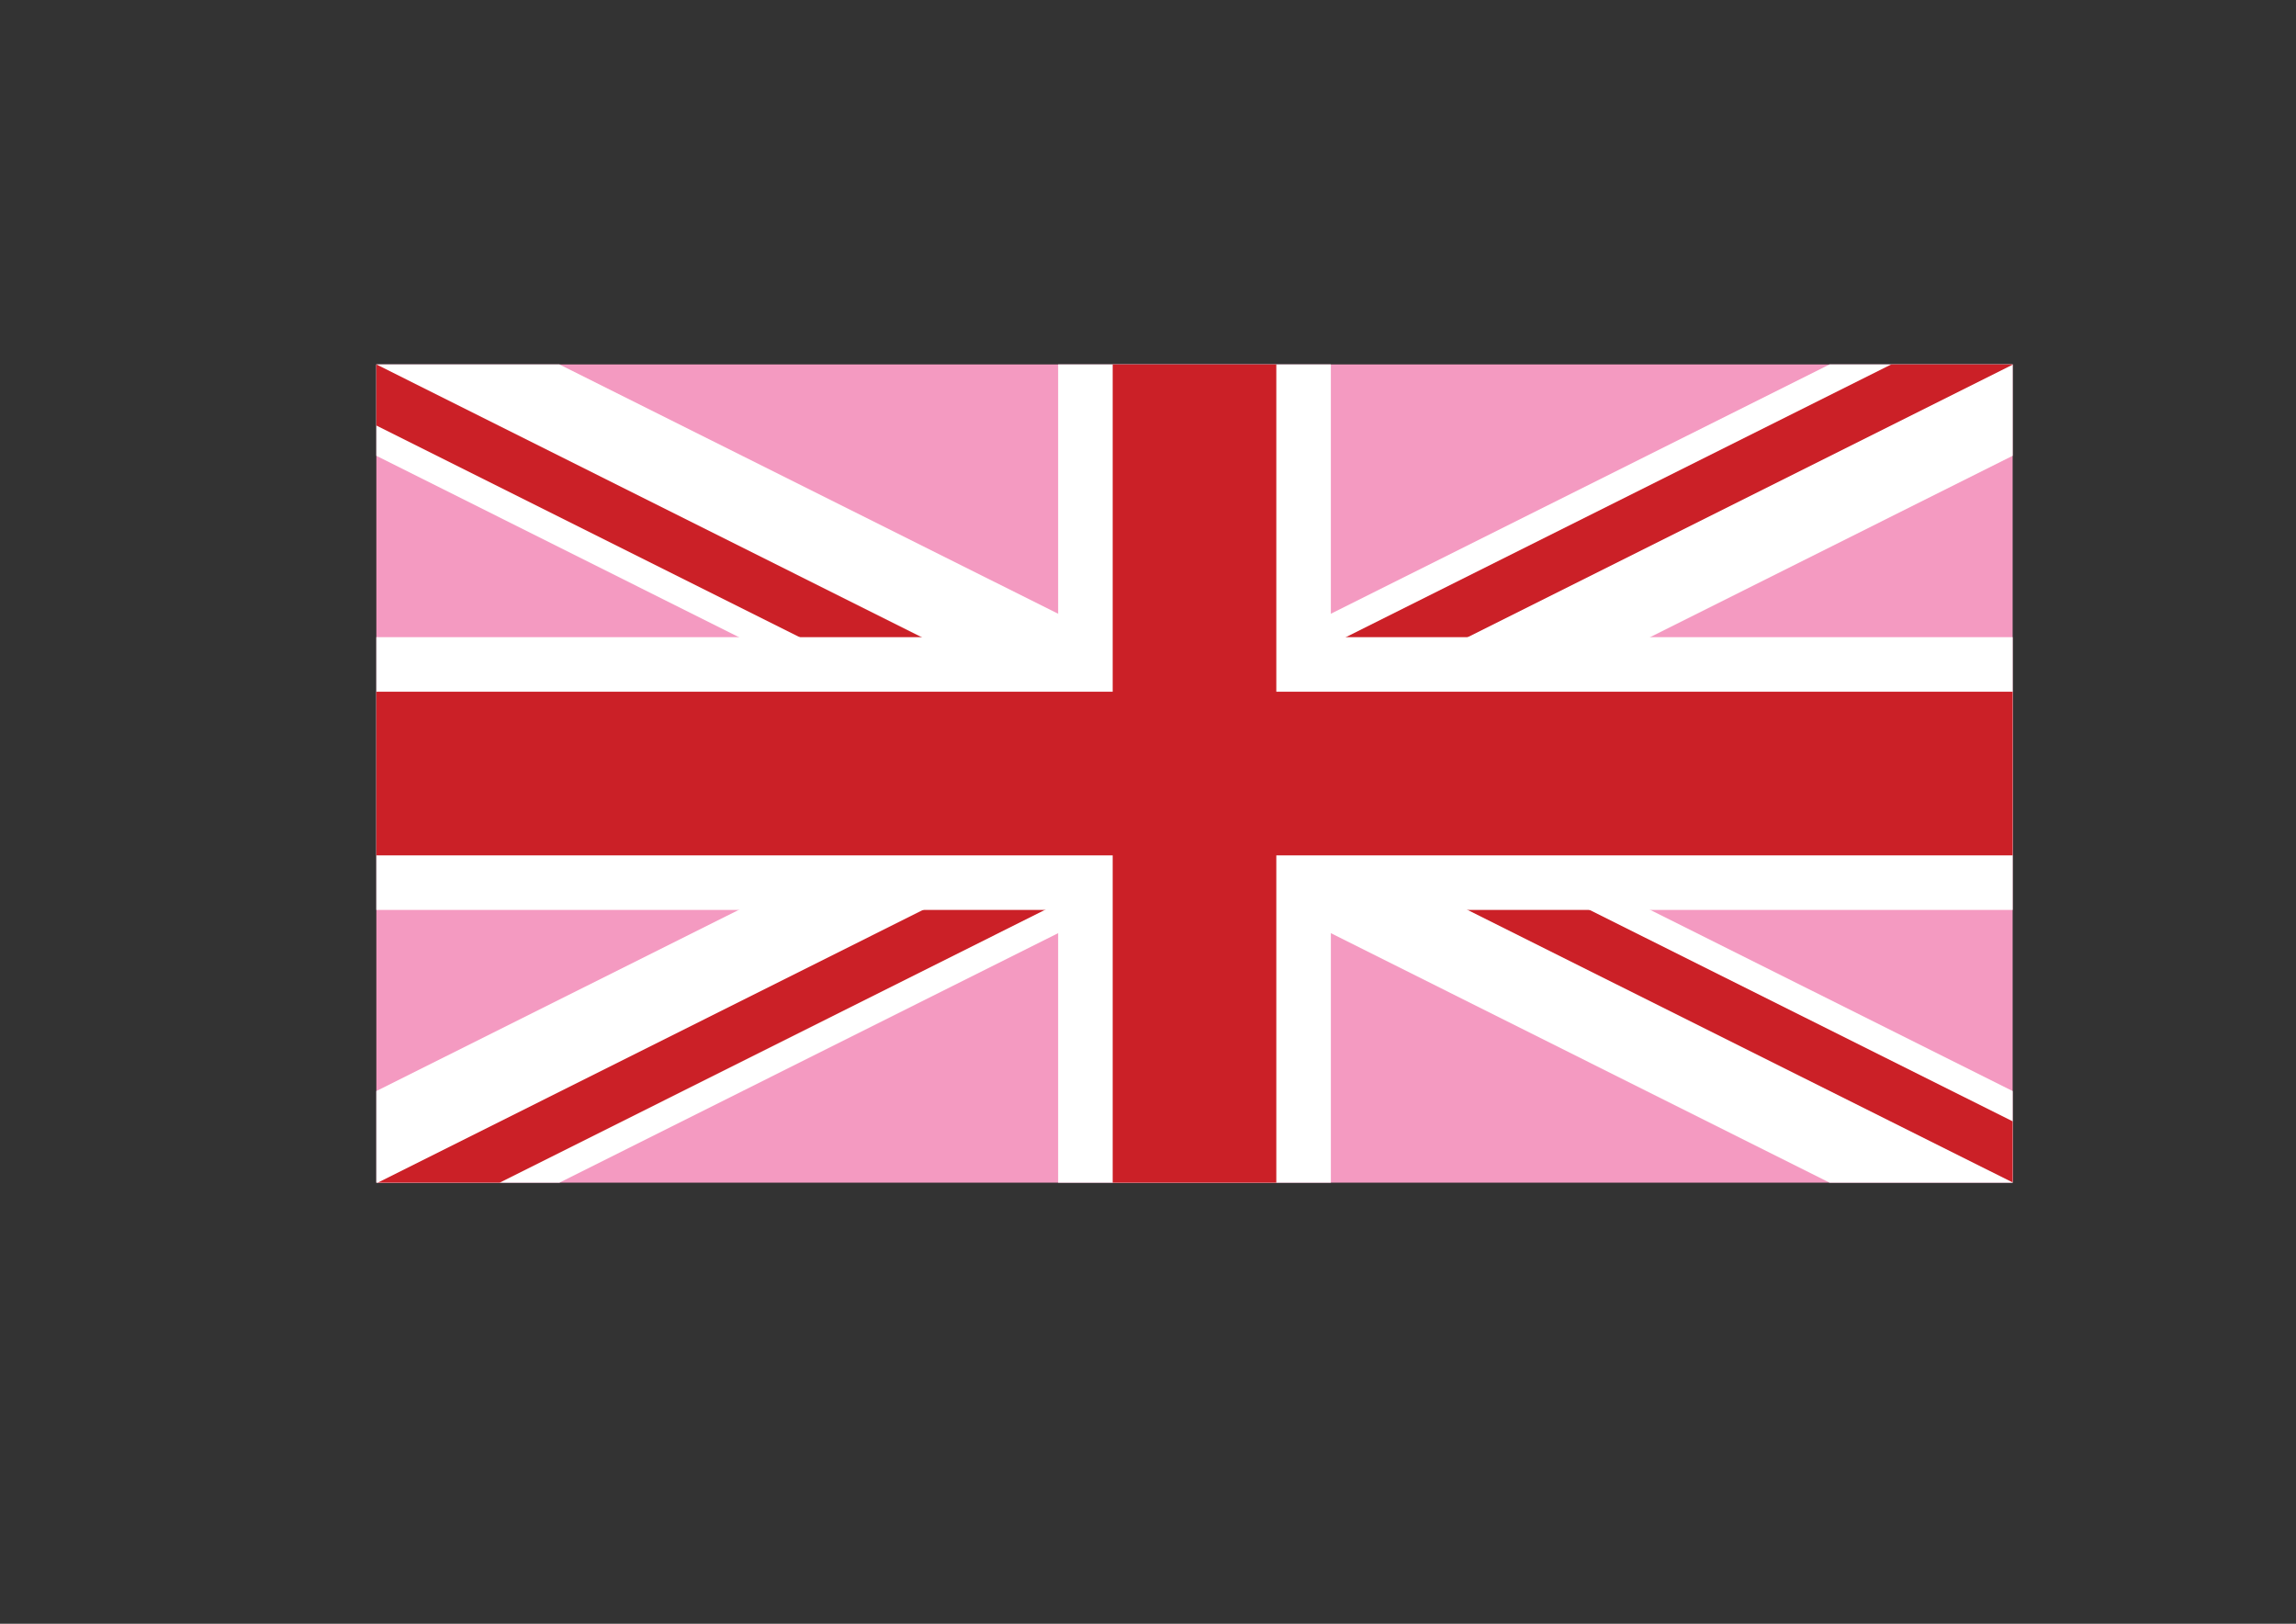
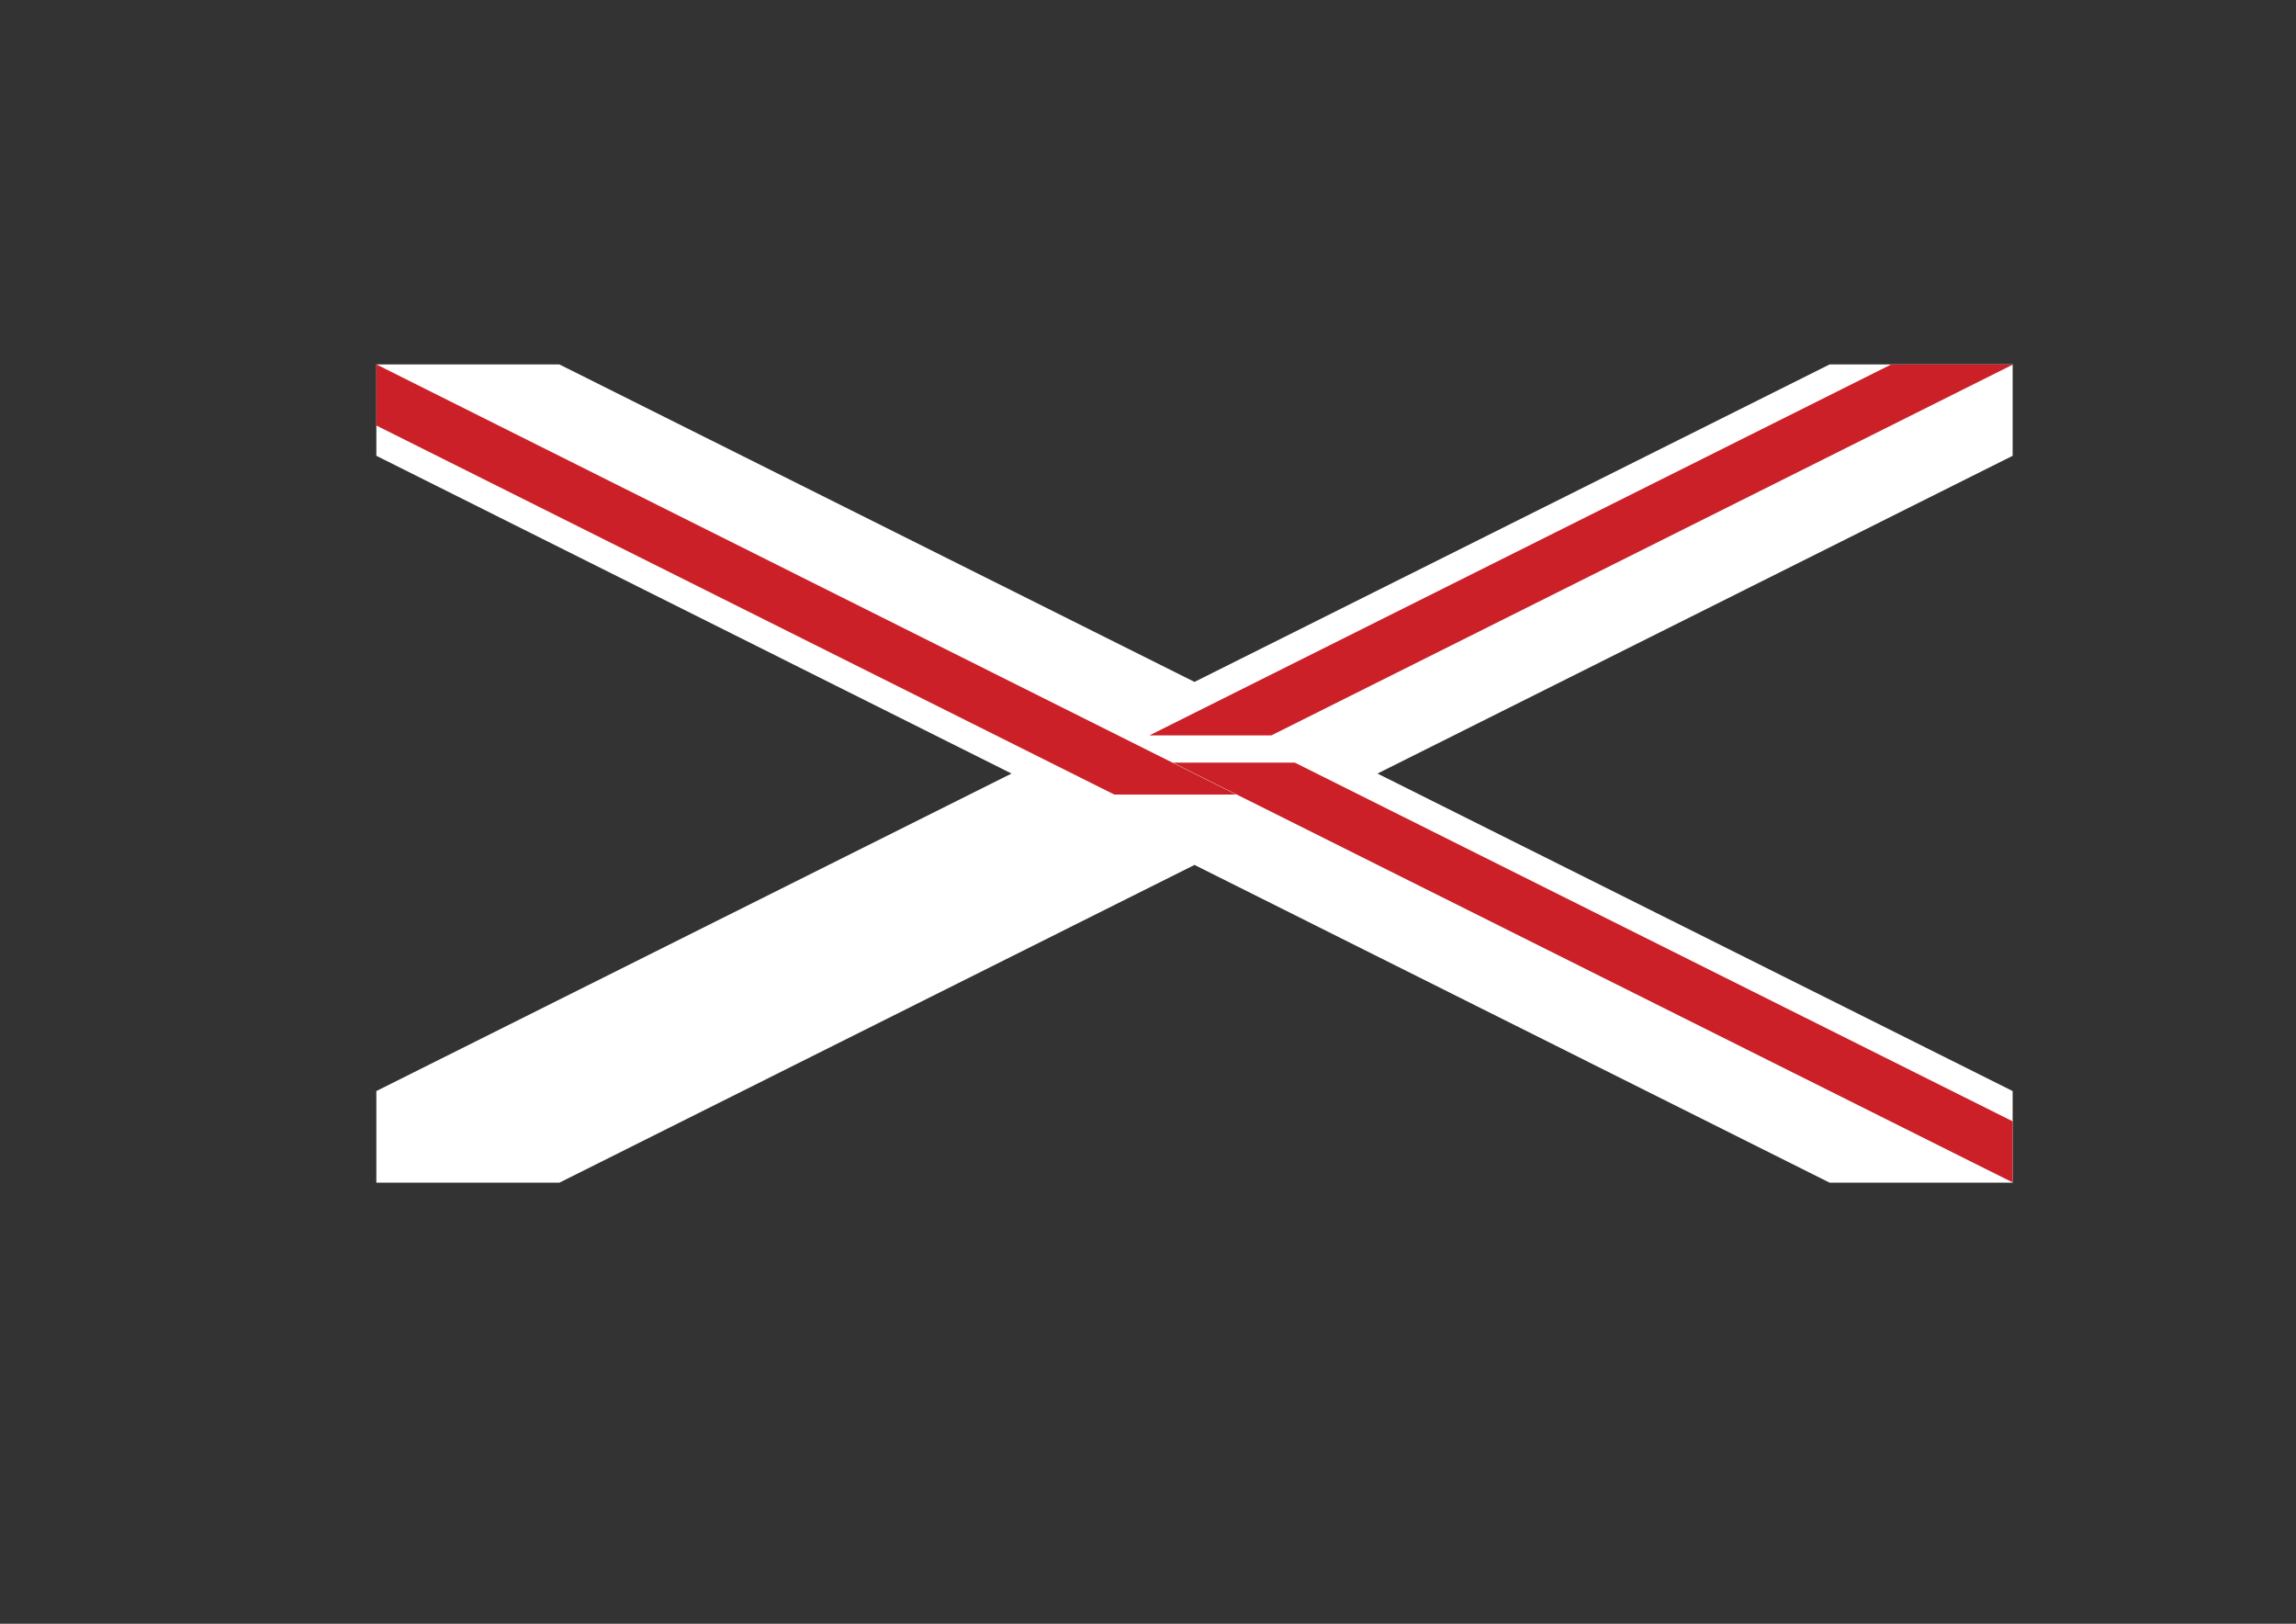
<svg xmlns="http://www.w3.org/2000/svg" viewBox="0 0 841.9 595.3">
  <rect x="0" y="0" width="841.9" height="595.3" fill="#333333" stroke="none" />
  <style>.st1{fill:#fff}.st2{fill:#cb2027}</style>
  <switch>
    <g>
      <g id="St._Andrew">
-         <path id="XMLID_16_" fill="#f49ac1" d="M138 133.6h600v300H138z" />
        <path id="XMLID_5_" class="st1" d="M738 133.6h-67.1L438 250 205.1 133.6H138v33.5l232.9 116.5L138 400v33.6h67.1L438 317.1l232.9 116.5H738V400L505.1 283.6 738 167.1z" />
      </g>
      <g id="St._Patrick">
        <path id="XMLID_29_" class="st2" d="M138 156l270.6 135.3h44.7L138 133.6z" />
        <path id="XMLID_28_" class="st2" d="M738 133.6h-44.5l-272 136h44.7L738 133.7z" />
-         <path id="XMLID_25_" class="st2" d="M138.5 433.6h44.7l270.1-135.1h-44.7z" />
        <path id="XMLID_27_" class="st2" d="M738 411.1L474.8 279.6h-44.7L738 433.5z" />
      </g>
      <g id="St._George">
-         <path id="XMLID_8_" class="st1" d="M738 233.6H488v-100H388v100H138v100h250v100h100v-100h250z" />
-         <path id="XMLID_7_" class="st2" d="M738 253.6H468v-120h-60v120H138v60h270v120h60v-120h270z" />
-       </g>
+         </g>
    </g>
  </switch>
</svg>